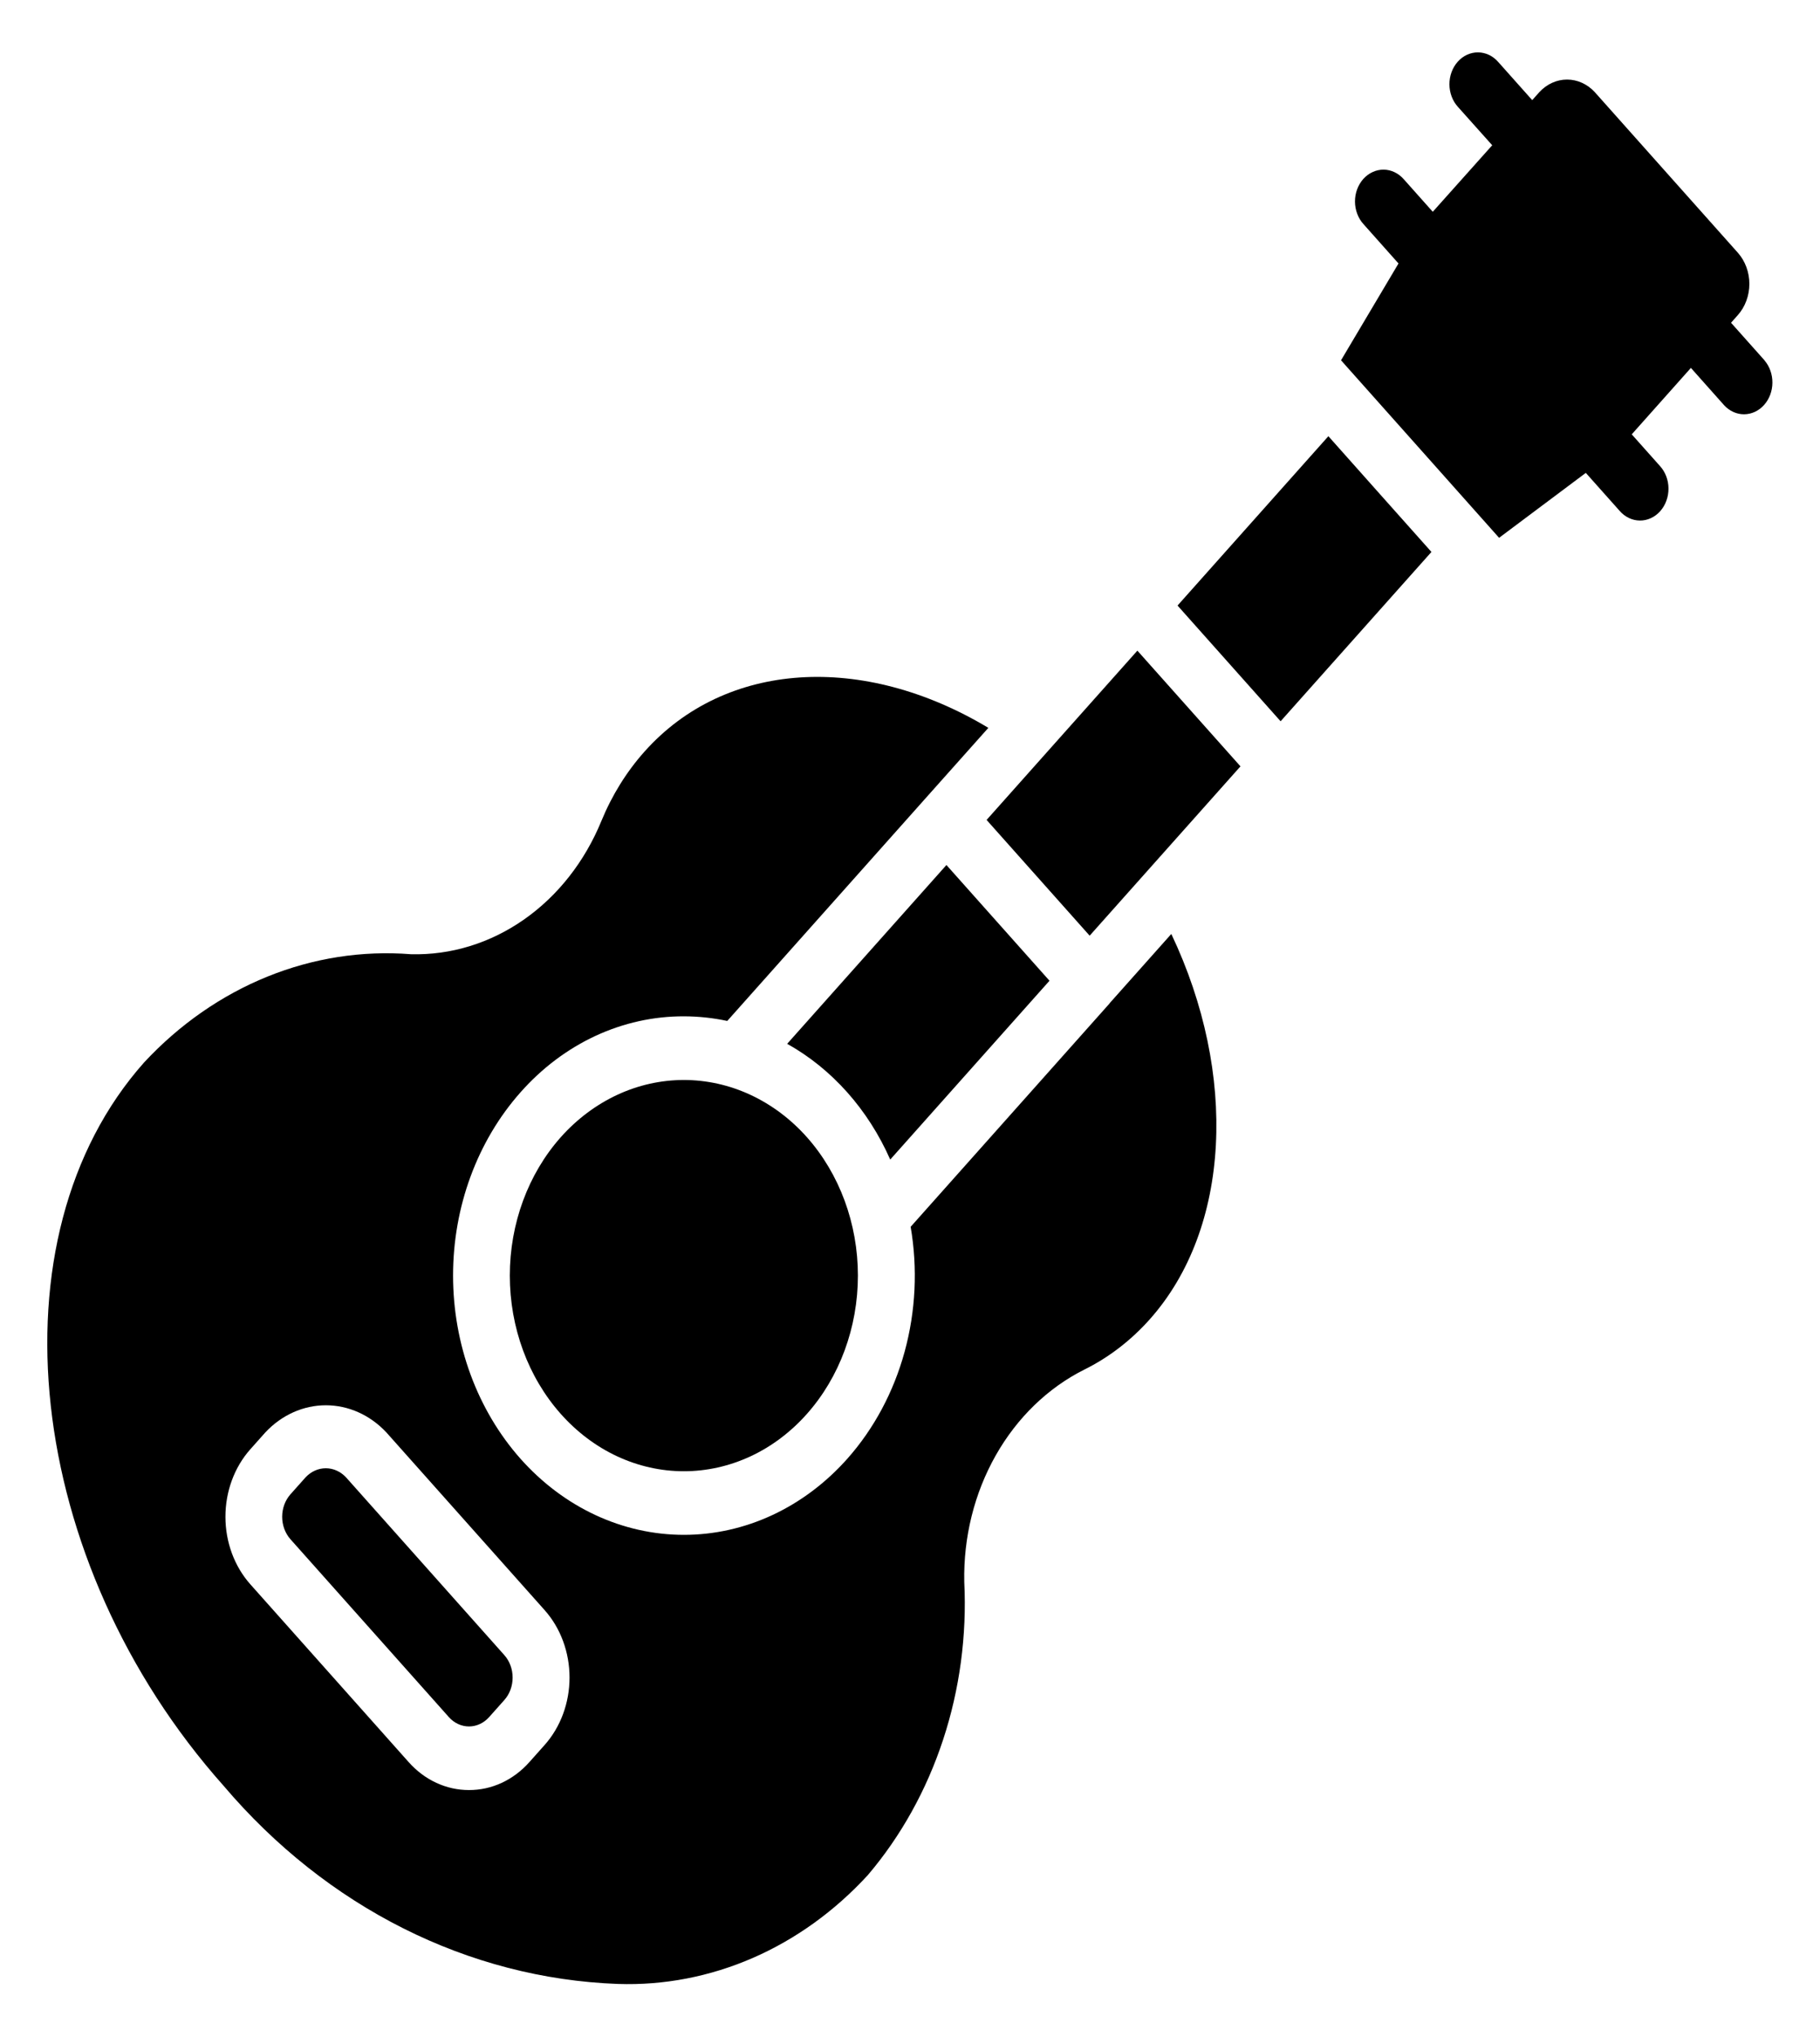
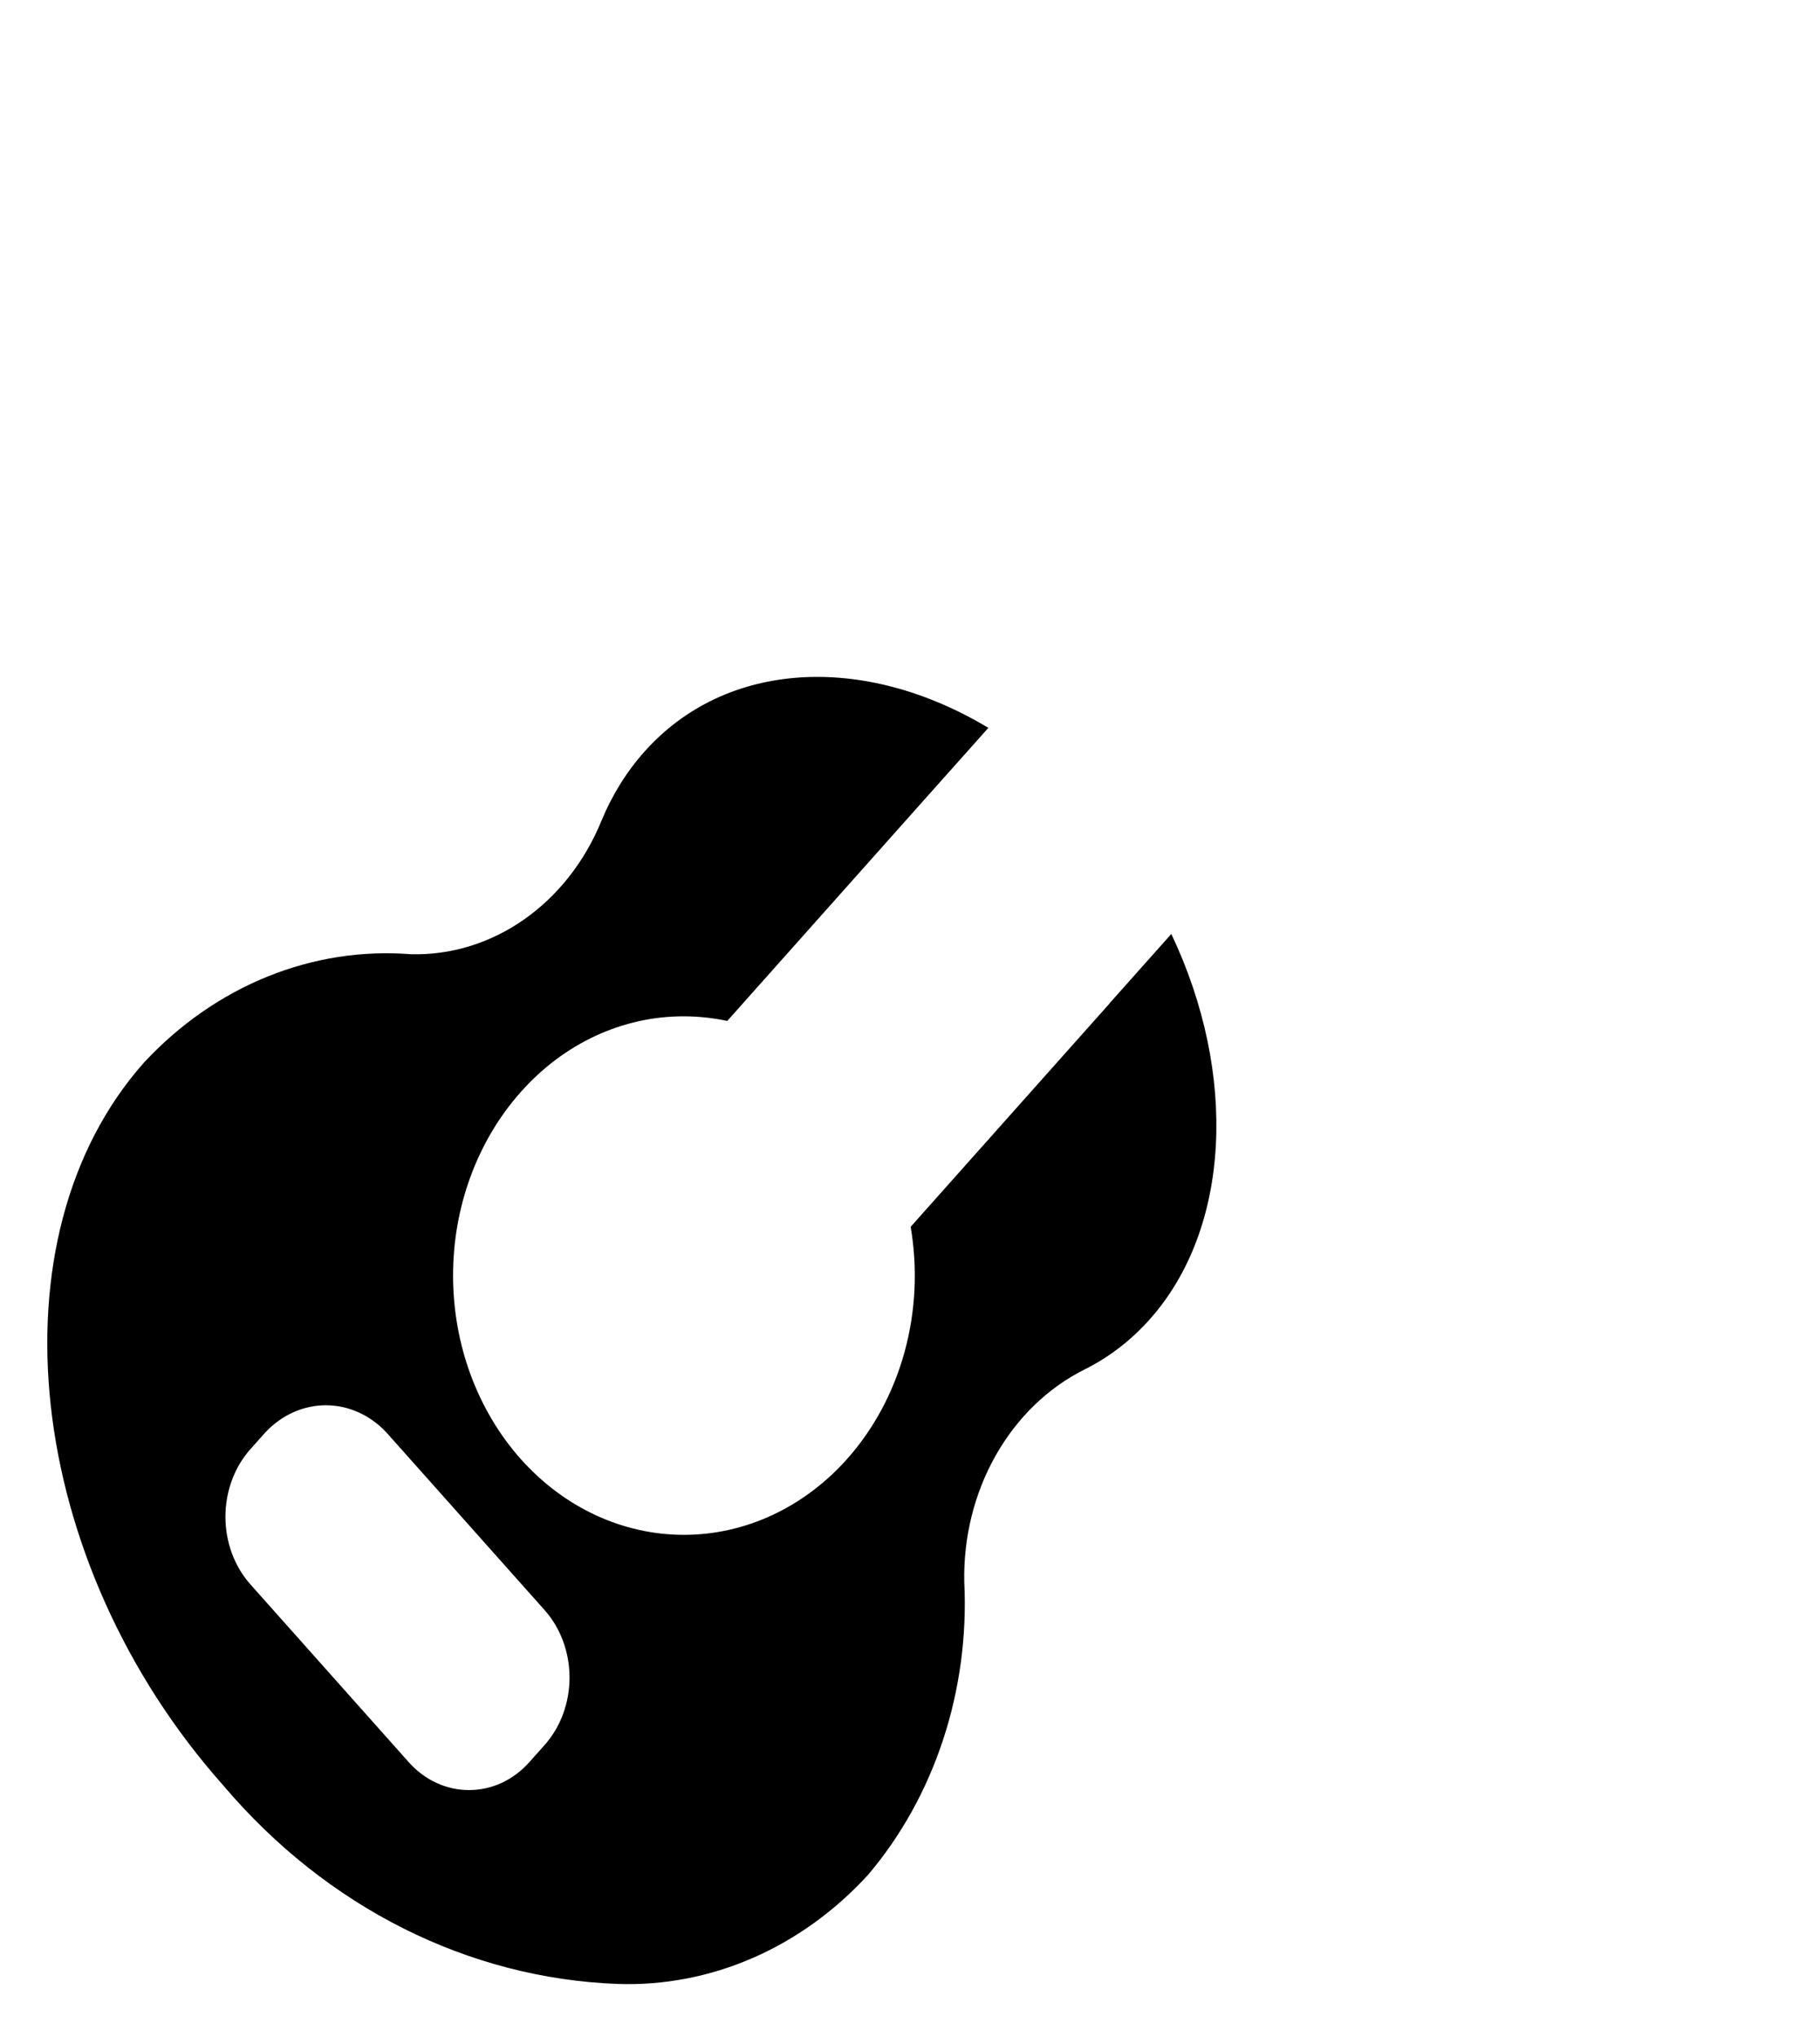
<svg xmlns="http://www.w3.org/2000/svg" width="59" height="66" viewBox="0 0 59 66" fill="none">
-   <path d="M30.681 28.031L25.518 33.825C26.968 34.634 28.142 35.951 28.859 37.576L34.022 31.781L30.681 28.031ZM18.178 36.852C17.12 38.044 16.527 39.655 16.527 41.335C16.527 43.014 17.12 44.626 18.178 45.817C18.701 46.406 19.323 46.874 20.008 47.193C20.692 47.511 21.427 47.676 22.169 47.676C22.911 47.676 23.645 47.511 24.33 47.193C25.015 46.874 25.636 46.406 26.159 45.817C27.217 44.626 27.811 43.014 27.811 41.335C27.811 39.655 27.217 38.044 26.159 36.852C25.636 36.264 25.014 35.798 24.329 35.479C23.645 35.161 22.91 34.997 22.169 34.997C21.427 34.997 20.693 35.161 20.008 35.479C19.324 35.798 18.702 36.264 18.178 36.852ZM11.215 47.871C11.038 47.684 10.805 47.579 10.562 47.579C10.318 47.579 10.085 47.684 9.908 47.871L9.416 48.423C9.244 48.617 9.147 48.879 9.147 49.151C9.147 49.424 9.244 49.686 9.416 49.88L14.551 55.643C14.636 55.739 14.738 55.815 14.85 55.867C14.962 55.919 15.082 55.946 15.204 55.946C15.325 55.946 15.445 55.919 15.557 55.867C15.669 55.815 15.771 55.739 15.856 55.643L16.349 55.09C16.522 54.897 16.618 54.635 16.618 54.362C16.618 54.089 16.522 53.828 16.349 53.634L11.215 47.871Z" fill="black" />
-   <path d="M36.871 21.084L31.983 26.57L35.324 30.321L40.213 24.834L36.871 21.084Z" fill="black" />
  <path d="M35.974 32.512L29.521 39.755C29.752 41.1 29.685 42.488 29.327 43.799C28.969 45.109 28.33 46.301 27.466 47.273C26.772 48.053 25.947 48.673 25.038 49.096C24.13 49.519 23.155 49.737 22.171 49.737C21.186 49.737 20.212 49.519 19.303 49.096C18.394 48.673 17.569 48.053 16.875 47.273C15.473 45.694 14.687 43.559 14.687 41.334C14.687 39.108 15.473 36.974 16.875 35.395C17.568 34.612 18.393 33.992 19.302 33.569C20.211 33.147 21.187 32.931 22.171 32.934C22.642 32.935 23.113 32.985 23.576 33.084L30.029 25.841L32.04 23.586C27.978 21.15 23.517 21.412 20.892 24.357C20.313 25.006 19.841 25.765 19.498 26.598C18.959 27.915 18.088 29.026 16.991 29.794C15.894 30.563 14.62 30.955 13.326 30.922C11.744 30.797 10.157 31.044 8.666 31.648C7.176 32.252 5.815 33.199 4.672 34.428C-0.369 40.095 0.784 50.612 7.252 57.873C10.594 61.808 15.185 64.113 20.034 64.29C21.526 64.34 23.012 64.053 24.403 63.448C25.794 62.842 27.062 61.929 28.132 60.764C29.205 59.503 30.036 58.009 30.573 56.376C31.111 54.742 31.345 53.002 31.259 51.263C31.23 49.815 31.585 48.389 32.278 47.165C32.97 45.941 33.971 44.972 35.153 44.381C35.944 43.989 36.663 43.437 37.273 42.752C39.895 39.809 40.131 34.812 37.971 30.265L35.971 32.51L35.974 32.512ZM17.655 56.547L17.163 57.099C16.907 57.388 16.602 57.617 16.265 57.773C15.93 57.929 15.569 58.008 15.205 58.007C14.841 58.008 14.481 57.929 14.144 57.773C13.808 57.618 13.503 57.388 13.246 57.099L8.112 51.336C7.597 50.755 7.308 49.97 7.308 49.151C7.308 48.333 7.597 47.548 8.112 46.967L8.605 46.414C9.133 45.852 9.834 45.538 10.563 45.538C11.293 45.538 11.994 45.852 12.522 46.414L17.657 52.178C18.173 52.758 18.463 53.544 18.463 54.363C18.462 55.182 18.172 55.967 17.655 56.547Z" fill="black" />
-   <path d="M38.173 19.623L41.514 23.373L46.404 17.886L44.78 16.064L43.063 14.135L38.173 19.623Z" fill="black" />
-   <path d="M57.2 11.675L56.116 10.459L56.338 10.209C56.576 9.941 56.71 9.578 56.71 9.2C56.71 8.822 56.576 8.459 56.338 8.191L51.695 2.981C51.455 2.723 51.134 2.578 50.8 2.578C50.467 2.578 50.146 2.723 49.906 2.981L49.671 3.245L48.573 2.013C48.488 1.914 48.386 1.836 48.274 1.781C48.161 1.727 48.04 1.699 47.918 1.697C47.796 1.696 47.674 1.722 47.561 1.773C47.447 1.825 47.344 1.901 47.258 1.998C47.171 2.095 47.102 2.21 47.056 2.337C47.01 2.463 46.986 2.599 46.987 2.736C46.988 2.873 47.013 3.008 47.061 3.134C47.109 3.26 47.179 3.374 47.267 3.469L48.374 4.707L46.447 6.863L45.511 5.813C45.426 5.715 45.325 5.636 45.212 5.582C45.1 5.527 44.979 5.499 44.856 5.497C44.734 5.496 44.613 5.522 44.499 5.574C44.386 5.625 44.283 5.702 44.196 5.798C44.11 5.895 44.041 6.01 43.994 6.137C43.948 6.263 43.924 6.399 43.925 6.536C43.926 6.673 43.952 6.808 44 6.934C44.048 7.06 44.118 7.174 44.206 7.269L45.336 8.538L43.473 11.675L43.714 11.946L46.076 14.597L48.597 17.428L51.408 15.324L52.503 16.553C52.588 16.651 52.689 16.73 52.802 16.784C52.914 16.838 53.035 16.867 53.157 16.868C53.28 16.87 53.401 16.844 53.514 16.792C53.628 16.741 53.731 16.664 53.818 16.567C53.904 16.471 53.973 16.356 54.019 16.229C54.066 16.102 54.089 15.967 54.088 15.83C54.088 15.693 54.062 15.557 54.014 15.431C53.966 15.306 53.896 15.192 53.808 15.097L52.897 14.075L54.815 11.922L55.894 13.134C56.068 13.322 56.301 13.427 56.542 13.425C56.784 13.423 57.015 13.315 57.187 13.123C57.358 12.933 57.455 12.674 57.457 12.404C57.46 12.133 57.367 11.873 57.2 11.678V11.675Z" fill="black" />
</svg>